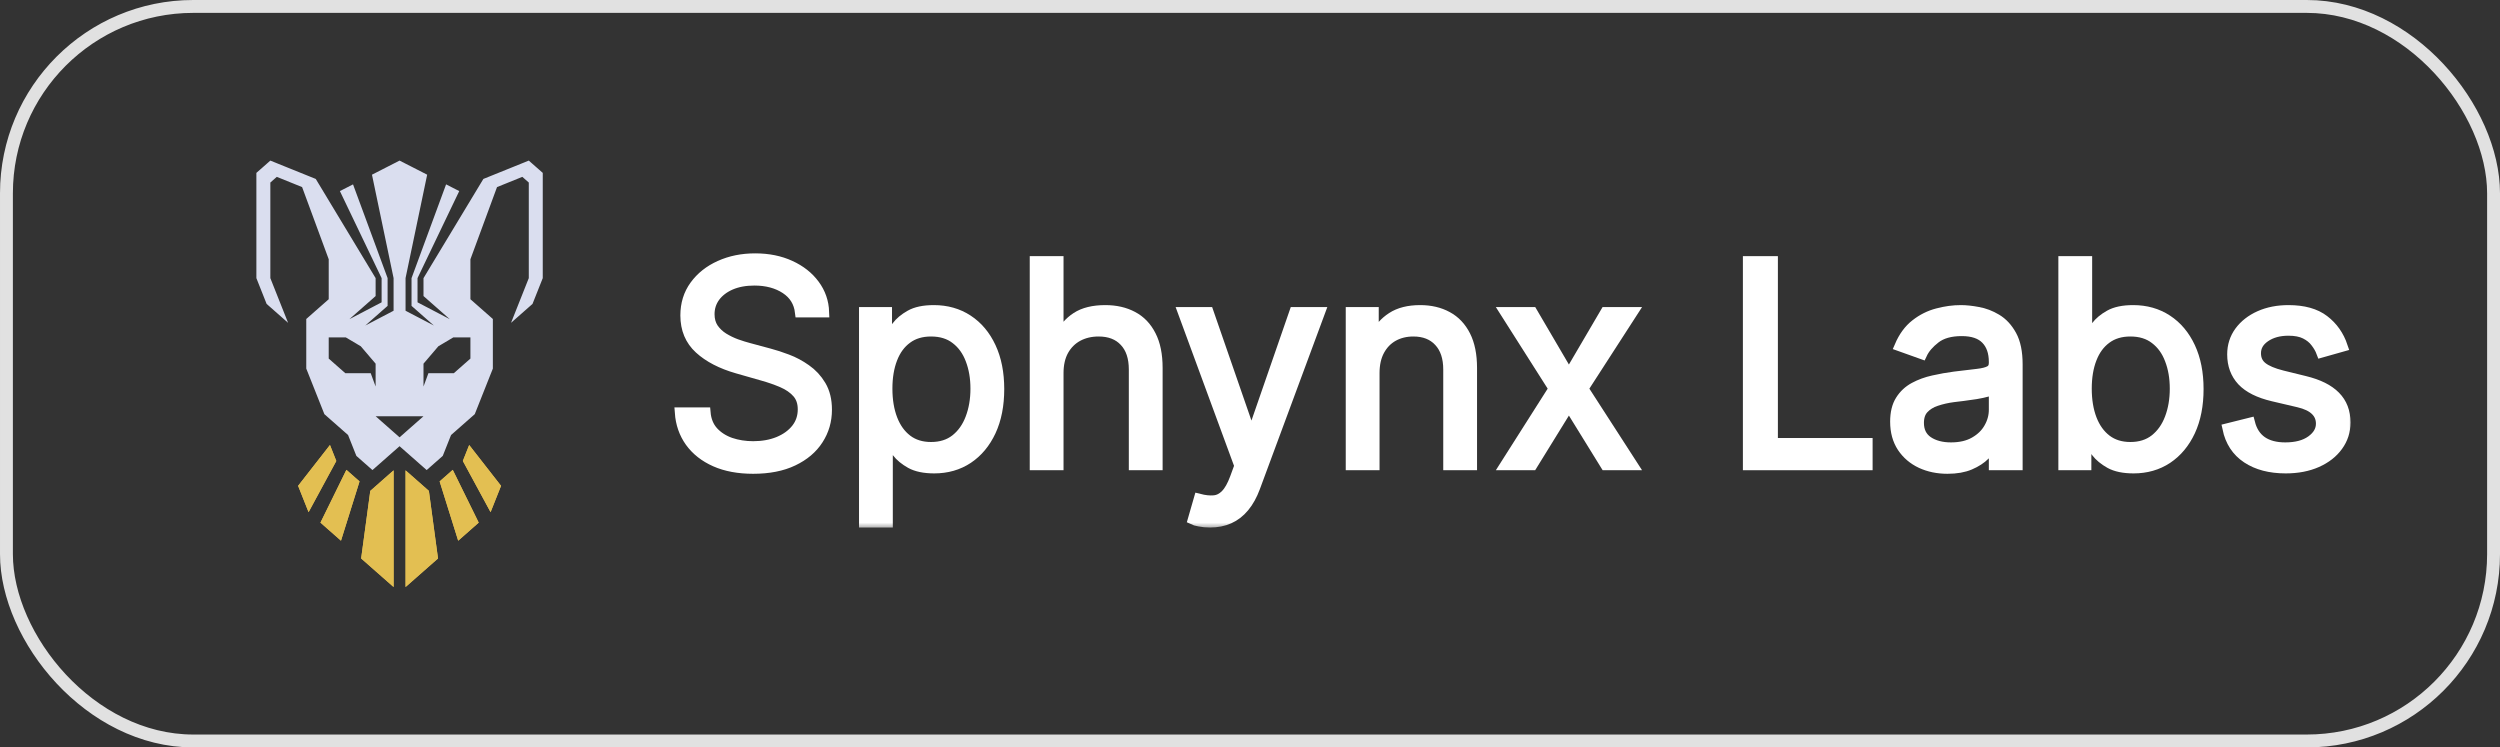
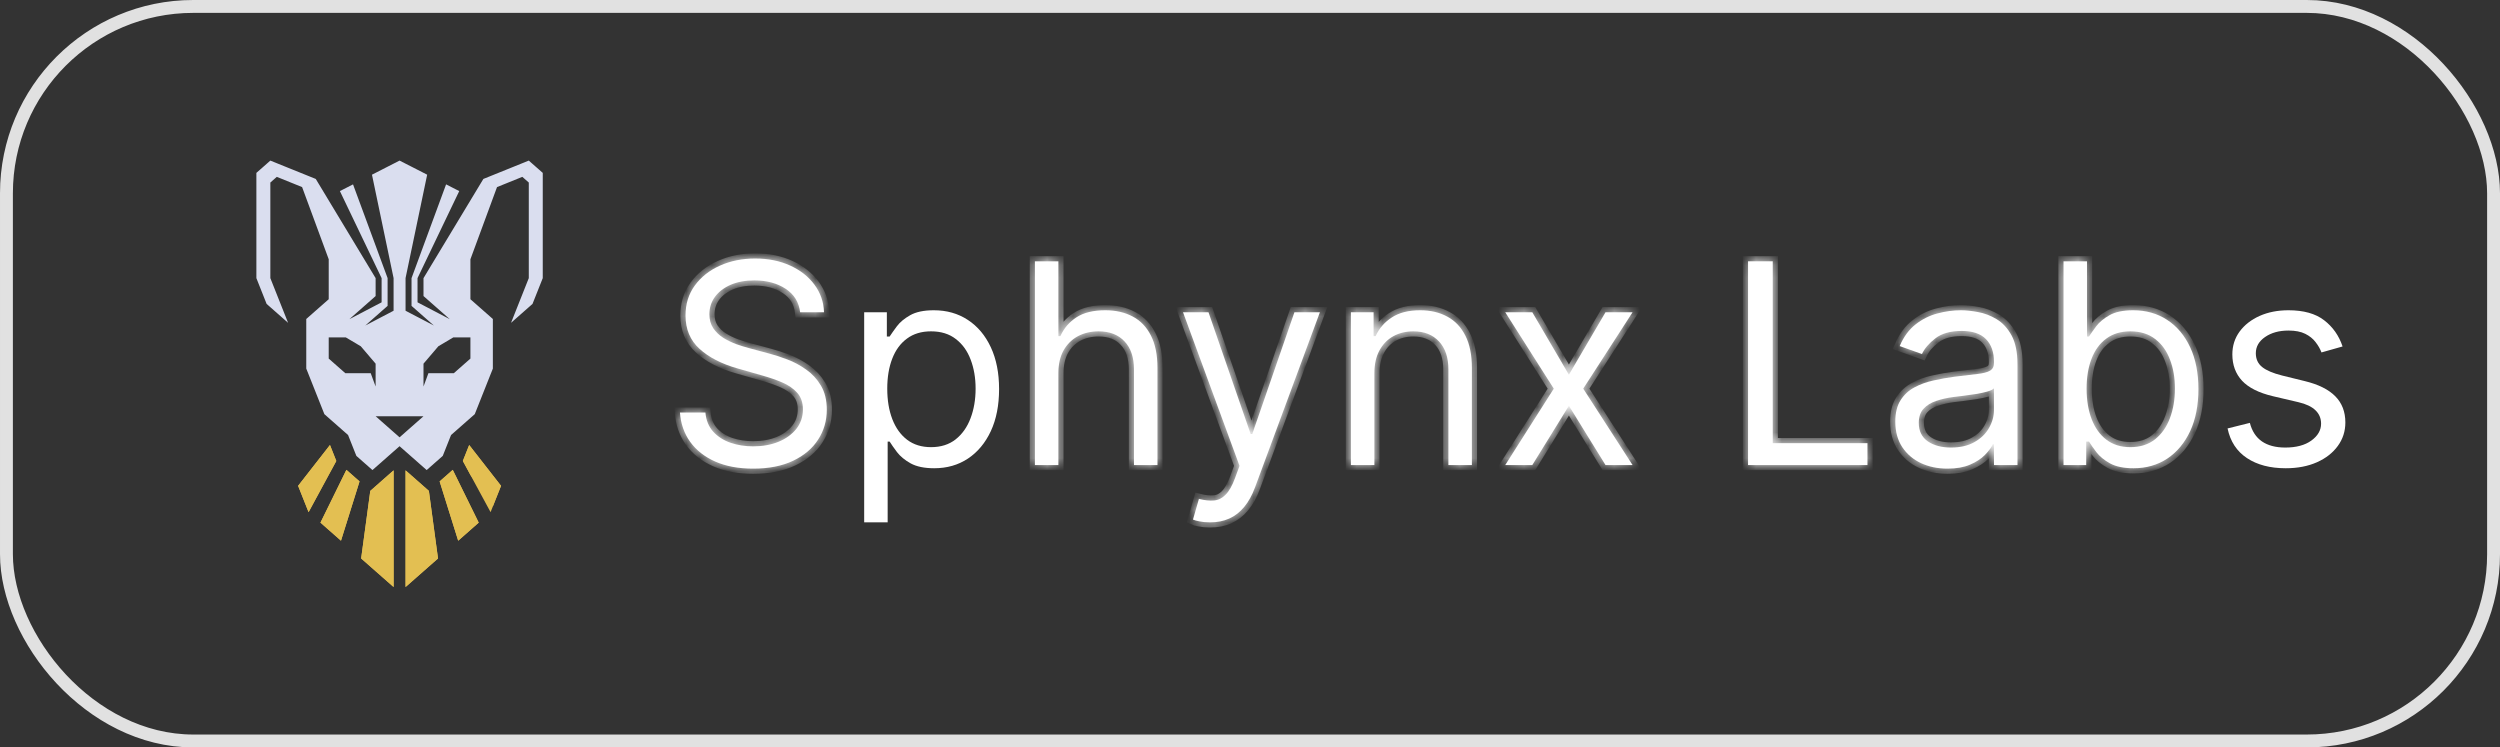
<svg xmlns="http://www.w3.org/2000/svg" width="194" height="58" viewBox="0 0 194 58" fill="none">
  <rect x="0" y="0" width="194" height="58" fill="#333333" stroke="none" />
  <path d="M30.079 36.908L29.737 37.209L29.615 37.317L29.15 37.726L28.734 38.092L28.431 40.339L28.299 41.312L28.155 42.375L28.025 43.336L28.812 44.028L29.15 44.326L29.615 44.735L29.683 44.795L30.079 45.144L30.479 45.496L30.544 45.553V42.647V39.685V37.919V36.866V36.499L30.335 36.683L30.079 36.908Z" fill="#E3BF52" />
  <path d="M26.881 36.461L26.599 37.034L26.286 37.671L25.51 39.251L25.323 39.63L24.868 40.556L25.402 41.026L25.51 41.121L26.46 41.958L27.134 39.806L27.265 39.385L27.384 39.008L27.612 38.279L27.898 37.363L27.9 37.358L26.894 36.472L26.881 36.461Z" fill="#E3BF52" />
  <path d="M25.771 36.374L26.097 35.771L25.606 34.533L25.509 34.656L25.233 35.01L25.23 35.014L23.767 36.888L23.134 37.7L23.767 39.295L23.946 39.744L25.509 36.856L25.771 36.374Z" fill="#E3BF52" />
  <path d="M33.716 41.312L33.584 40.339L33.281 38.092L32.865 37.726L32.401 37.317L32.278 37.209L31.936 36.908L31.68 36.683L31.472 36.499V36.866V37.919V39.685V42.647V45.553L31.536 45.496L31.936 45.144L32.332 44.795L32.401 44.735L32.865 44.326L33.203 44.028L33.99 43.336L33.86 42.375L33.716 41.312Z" fill="#E3BF52" />
  <path d="M36.506 39.251L35.729 37.671L35.416 37.034L35.134 36.461L35.121 36.472L34.115 37.358L34.117 37.363L34.404 38.279L34.632 39.008L34.75 39.385L34.882 39.806L35.555 41.958L36.506 41.121L36.614 41.026L37.147 40.556L36.693 39.63L36.506 39.251Z" fill="#E3BF52" />
  <path d="M36.784 35.014L36.781 35.01L36.505 34.656L36.409 34.533L35.917 35.771L36.244 36.374L36.505 36.856L38.069 39.744L38.247 39.295L38.881 37.7L38.247 36.888L36.784 35.014Z" fill="#E3BF52" />
  <path d="M30.079 36.908L29.737 37.209L29.615 37.317L29.15 37.726L28.734 38.092L28.431 40.339L28.299 41.312L28.155 42.375L28.025 43.336L28.812 44.028L29.15 44.326L29.615 44.735L29.683 44.795L30.079 45.144L30.479 45.496L30.544 45.553V42.647V39.685V37.919V36.866V36.499L30.335 36.683L30.079 36.908Z" fill="#E3BF52" />
  <path d="M26.881 36.461L26.599 37.034L26.286 37.671L25.51 39.251L25.323 39.63L24.868 40.556L25.402 41.026L25.51 41.121L26.46 41.958L27.134 39.806L27.265 39.385L27.384 39.008L27.612 38.279L27.898 37.363L27.9 37.358L26.894 36.472L26.881 36.461Z" fill="#E3BF52" />
  <path d="M25.771 36.374L26.097 35.771L25.606 34.533L25.509 34.656L25.233 35.01L25.23 35.014L23.767 36.888L23.134 37.7L23.767 39.295L23.946 39.744L25.509 36.856L25.771 36.374Z" fill="#E3BF52" />
  <path d="M33.716 41.312L33.584 40.339L33.281 38.092L32.865 37.726L32.401 37.317L32.278 37.209L31.936 36.908L31.68 36.683L31.472 36.499V36.866V37.919V39.685V42.647V45.553L31.536 45.496L31.936 45.144L32.332 44.795L32.401 44.735L32.865 44.326L33.203 44.028L33.99 43.336L33.86 42.375L33.716 41.312Z" fill="#E3BF52" />
  <path d="M36.506 39.251L35.729 37.671L35.416 37.034L35.134 36.461L35.121 36.472L34.115 37.358L34.117 37.363L34.404 38.279L34.632 39.008L34.75 39.385L34.882 39.806L35.555 41.958L36.506 41.121L36.614 41.026L37.147 40.556L36.693 39.63L36.506 39.251Z" fill="#E3BF52" />
-   <path d="M36.784 35.014L36.781 35.01L36.505 34.656L36.409 34.533L35.917 35.771L36.244 36.374L36.505 36.856L38.069 39.744L38.247 39.295L38.881 37.7L38.247 36.888L36.784 35.014Z" fill="#E3BF52" />
+   <path d="M36.784 35.014L36.781 35.01L36.505 34.656L36.409 34.533L35.917 35.771L36.244 36.374L36.505 36.856L38.247 39.295L38.881 37.7L38.247 36.888L36.784 35.014Z" fill="#E3BF52" />
  <path d="M41.859 13.188L41.034 12.462H41.034H41.034L39.708 12.998L39.363 13.137L39.029 13.272L38.247 13.588L37.51 13.886L36.664 15.287L36.633 15.337L36.504 15.552L33.482 20.558L32.865 21.582H32.864V21.582V22.974L33.231 23.297L34.818 24.694L34.901 24.767L34.808 24.719L32.956 23.751L32.864 23.703L32.4 23.46V22.565V22.352V21.582V21.582L32.864 20.613L33.066 20.192L35.117 15.912L35.637 14.829L35.434 14.725L34.617 14.307L34.293 15.185L33.834 16.431L32.864 19.062L32.6 19.781L32.4 20.323L31.936 21.582L31.935 21.583V22.156V22.551V23.122V23.218V23.736L32.4 24.145L32.608 24.328L32.864 24.554L33.668 25.261L32.864 24.841L32.434 24.616L32.4 24.599L31.935 24.356L31.471 24.113V23.89V23.52V23.326V22.975V22.842V21.747V21.581L31.935 19.36L31.965 19.221L32.4 17.136L32.429 16.999L32.671 15.841L32.865 14.912L33.148 13.556L32.865 13.411L32.4 13.173L31.936 12.936L31.471 12.699L31.007 12.462H31.006H31.006L30.542 12.699L30.078 12.936L29.613 13.174L29.148 13.412L28.865 13.556L29.148 14.913L29.342 15.841L29.584 16.999L29.613 17.137L30.049 19.222L30.078 19.36L30.542 21.582V21.748V22.842V22.976V23.327V23.52V23.891V24.113L30.078 24.356L29.613 24.599L29.579 24.617L29.149 24.842L28.345 25.262L29.149 24.554L29.405 24.329L29.613 24.145L30.078 23.736V23.218V23.122V22.552V22.156V21.583L30.078 21.582L29.613 20.323L29.413 19.781L29.149 19.062L28.179 16.431L27.719 15.186L27.395 14.308L26.579 14.725L26.376 14.829L26.895 15.912L28.947 20.192L29.148 20.613L29.613 21.582V21.582V22.352V22.565V23.461L29.148 23.703L29.057 23.751L27.204 24.72L27.112 24.768L27.195 24.695L28.782 23.297L29.148 22.974V21.582V21.582H29.148L28.53 20.559L25.508 15.552L25.379 15.338L25.349 15.287L24.503 13.886L23.766 13.588L22.984 13.272L22.65 13.137L22.304 12.998L20.979 12.462H20.979H20.978L20.154 13.188L19.895 13.416V15.119V17.374V18.141V18.852V20.071V20.156V20.948V21.582L20.146 22.216L20.689 23.583L20.979 23.838L21.56 24.35L22.356 25.051L21.564 23.057L21.174 22.075L20.979 21.582V21.026V18.645V18.57V17.587V14.165L21.479 13.724L23.443 14.518L23.766 15.394L24.005 16.041L25.509 20.12V21.582V23.22L25.151 23.535L24.489 24.117L24.032 24.52L23.991 24.556L23.766 24.754V25.588V26.18V26.293V26.517V27.561V27.655V27.715V28.601L23.909 28.96L23.97 29.114L25.171 32.138L25.356 32.301L25.508 32.435L26.536 33.34L27.011 33.758L27.085 33.946L27.546 35.107L27.654 35.377L28.331 35.974L28.903 36.477L28.957 36.429L29.148 36.261L29.501 35.951L29.613 35.852L30.077 35.443L30.541 35.034L30.892 34.726L31.006 34.625L31.12 34.726L31.471 35.034L31.935 35.443L32.4 35.852L32.511 35.951L32.864 36.261L33.056 36.429L33.11 36.477L33.681 35.974L34.358 35.377L34.466 35.107L34.927 33.946L35.002 33.758L35.477 33.34L36.504 32.435L36.657 32.301L36.842 32.138L38.042 29.114L38.104 28.96L38.246 28.601V27.715V27.655V27.561V26.517V26.293V26.18V25.588V24.754L38.021 24.556L37.981 24.52L37.523 24.117L36.862 23.535L36.504 23.22V21.582V20.12L38.008 16.041L38.246 15.394L38.569 14.518L40.533 13.724L41.034 14.165V17.587V18.57V18.645V21.026V21.582L40.838 22.075L40.448 23.057L39.656 25.052L40.453 24.35L41.034 23.838L41.323 23.583L41.866 22.216L42.118 21.582V20.948V20.157V20.072V18.853V18.142V17.374V15.119V13.416L41.859 13.188ZM25.836 26.18H26.588H26.831L27.112 26.346L27.997 26.871L29.148 28.22V28.22V28.959V29.096V29.992V29.994L29.148 29.993L28.767 28.959H26.795L25.508 27.826V27.759V26.744V26.18H25.836ZM36.504 26.744V27.759V27.826L35.218 28.959H33.245L32.865 29.993L32.864 29.994V29.992V29.096V28.959V28.22V28.22L34.016 26.871L34.9 26.346L35.181 26.18H35.425H36.177H36.504V26.744ZM32.4 32.709L31.935 33.118L31.605 33.409L31.471 33.527L31.006 33.936L30.542 33.527L30.407 33.409L30.078 33.118L29.613 32.709L29.477 32.589L29.41 32.53L29.148 32.3V32.3H29.482H29.516H29.613H29.998H30.078H30.542H30.588H31.006H31.424H31.471H31.935H32.014H32.4H32.497H32.531H32.864V32.3L32.603 32.53L32.536 32.589L32.4 32.709Z" fill="#DADEEF" />
  <mask id="path-15-outside-1_311_233" maskUnits="userSpaceOnUse" x="51.764" y="19.061" width="131" height="22" fill="black">
-     <rect fill="white" x="51.764" y="19.061" width="131" height="22" />
    <path d="M62.09 24.23C61.997 23.448 61.621 22.84 60.963 22.408C60.304 21.976 59.496 21.759 58.538 21.759C57.839 21.759 57.226 21.873 56.701 22.099C56.181 22.326 55.775 22.637 55.481 23.033C55.193 23.43 55.049 23.88 55.049 24.384C55.049 24.806 55.149 25.169 55.35 25.473C55.556 25.771 55.818 26.021 56.138 26.222C56.457 26.417 56.791 26.58 57.141 26.708C57.491 26.832 57.813 26.932 58.106 27.009L59.712 27.442C60.124 27.55 60.582 27.699 61.086 27.89C61.596 28.08 62.082 28.34 62.545 28.669C63.014 28.994 63.4 29.41 63.703 29.92C64.007 30.43 64.159 31.055 64.159 31.796C64.159 32.65 63.935 33.422 63.487 34.112C63.045 34.802 62.396 35.35 61.542 35.757C60.693 36.163 59.66 36.366 58.446 36.366C57.313 36.366 56.333 36.184 55.504 35.818C54.681 35.453 54.032 34.943 53.559 34.29C53.09 33.636 52.825 32.877 52.764 32.012H54.74C54.791 32.609 54.992 33.103 55.342 33.494C55.697 33.88 56.145 34.169 56.686 34.359C57.231 34.544 57.818 34.637 58.446 34.637C59.177 34.637 59.833 34.519 60.414 34.282C60.996 34.04 61.457 33.706 61.797 33.278C62.136 32.846 62.306 32.342 62.306 31.765C62.306 31.24 62.159 30.813 61.866 30.483C61.573 30.154 61.187 29.887 60.708 29.681C60.229 29.475 59.712 29.295 59.156 29.14L57.211 28.584C55.975 28.229 54.997 27.722 54.277 27.063C53.556 26.405 53.196 25.543 53.196 24.477C53.196 23.592 53.435 22.82 53.914 22.161C54.398 21.497 55.046 20.982 55.859 20.617C56.678 20.246 57.592 20.061 58.6 20.061C59.619 20.061 60.525 20.244 61.318 20.609C62.11 20.97 62.738 21.464 63.202 22.091C63.67 22.719 63.917 23.432 63.943 24.23H62.09Z" />
-     <path d="M67.06 40.535V24.23H68.82V26.114H69.036C69.17 25.908 69.355 25.645 69.592 25.326C69.834 25.002 70.179 24.714 70.627 24.462C71.079 24.204 71.692 24.076 72.464 24.076C73.463 24.076 74.343 24.325 75.104 24.825C75.866 25.324 76.461 26.031 76.888 26.948C77.315 27.864 77.529 28.945 77.529 30.19C77.529 31.446 77.315 32.535 76.888 33.456C76.461 34.372 75.869 35.082 75.112 35.587C74.356 36.086 73.483 36.336 72.495 36.336C71.733 36.336 71.123 36.209 70.665 35.957C70.207 35.7 69.855 35.409 69.608 35.085C69.361 34.755 69.17 34.483 69.036 34.267H68.882V40.535H67.06ZM68.851 30.159C68.851 31.055 68.982 31.845 69.245 32.529C69.507 33.209 69.891 33.742 70.395 34.127C70.899 34.508 71.517 34.699 72.248 34.699C73.01 34.699 73.645 34.498 74.155 34.097C74.669 33.69 75.055 33.144 75.313 32.46C75.575 31.77 75.707 31.003 75.707 30.159C75.707 29.325 75.578 28.574 75.321 27.905C75.068 27.231 74.685 26.698 74.17 26.307C73.661 25.91 73.02 25.712 72.248 25.712C71.507 25.712 70.884 25.9 70.38 26.276C69.875 26.646 69.494 27.166 69.237 27.835C68.98 28.499 68.851 29.274 68.851 30.159Z" />
    <path d="M82.13 28.955V36.089H80.308V20.277H82.13V26.083H82.284C82.562 25.47 82.979 24.984 83.535 24.624C84.096 24.258 84.842 24.076 85.774 24.076C86.582 24.076 87.29 24.238 87.897 24.562C88.504 24.881 88.975 25.373 89.31 26.037C89.65 26.695 89.819 27.534 89.819 28.553V36.089H87.997V28.677C87.997 27.735 87.753 27.007 87.264 26.492C86.78 25.972 86.109 25.712 85.249 25.712C84.652 25.712 84.117 25.838 83.643 26.091C83.175 26.343 82.804 26.711 82.531 27.195C82.264 27.678 82.13 28.265 82.13 28.955Z" />
    <path d="M93.901 40.535C93.593 40.535 93.317 40.51 93.075 40.458C92.834 40.412 92.666 40.365 92.574 40.319L93.037 38.713C93.48 38.827 93.871 38.868 94.21 38.837C94.55 38.806 94.851 38.654 95.114 38.381C95.381 38.114 95.626 37.679 95.847 37.077L96.187 36.15L91.802 24.23H93.778L97.051 33.68H97.175L100.448 24.23H102.425L97.391 37.818C97.165 38.43 96.884 38.937 96.55 39.339C96.215 39.745 95.826 40.046 95.384 40.242C94.946 40.438 94.452 40.535 93.901 40.535Z" />
    <path d="M106.652 28.955V36.089H104.83V24.23H106.59V26.083H106.744C107.022 25.481 107.444 24.997 108.01 24.631C108.577 24.261 109.307 24.076 110.203 24.076C111.006 24.076 111.708 24.24 112.311 24.57C112.913 24.894 113.381 25.388 113.716 26.052C114.05 26.711 114.218 27.545 114.218 28.553V36.089H112.396V28.677C112.396 27.745 112.154 27.02 111.67 26.5C111.186 25.975 110.522 25.712 109.678 25.712C109.096 25.712 108.577 25.838 108.119 26.091C107.666 26.343 107.308 26.711 107.045 27.195C106.783 27.678 106.652 28.265 106.652 28.955Z" />
    <path d="M118.906 24.23L121.747 29.078L124.588 24.23H126.688L122.859 30.159L126.688 36.089H124.588L121.747 31.487L118.906 36.089H116.806L120.573 30.159L116.806 24.23H118.906Z" />
    <path d="M135.649 36.089V20.277H137.564V34.39H144.914V36.089H135.649Z" />
    <path d="M151.121 36.366C150.369 36.366 149.687 36.225 149.075 35.942C148.462 35.654 147.976 35.239 147.616 34.699C147.256 34.153 147.075 33.494 147.075 32.722C147.075 32.043 147.209 31.492 147.477 31.07C147.744 30.643 148.102 30.308 148.55 30.067C148.998 29.825 149.492 29.645 150.032 29.526C150.578 29.403 151.126 29.305 151.677 29.233C152.397 29.14 152.981 29.071 153.429 29.024C153.882 28.973 154.212 28.888 154.417 28.77C154.628 28.651 154.734 28.445 154.734 28.152V28.09C154.734 27.328 154.525 26.737 154.109 26.314C153.697 25.892 153.071 25.681 152.233 25.681C151.363 25.681 150.681 25.872 150.187 26.253C149.693 26.634 149.345 27.04 149.144 27.473L147.415 26.855C147.724 26.134 148.136 25.573 148.65 25.172C149.17 24.765 149.736 24.482 150.349 24.323C150.966 24.158 151.574 24.076 152.171 24.076C152.552 24.076 152.989 24.122 153.483 24.215C153.982 24.302 154.464 24.485 154.927 24.763C155.395 25.041 155.784 25.46 156.093 26.021C156.402 26.582 156.556 27.334 156.556 28.276V36.089H154.734V34.483H154.641C154.518 34.74 154.312 35.015 154.024 35.309C153.735 35.602 153.352 35.852 152.873 36.058C152.395 36.264 151.811 36.366 151.121 36.366ZM151.399 34.73C152.119 34.73 152.727 34.588 153.221 34.305C153.72 34.022 154.096 33.657 154.348 33.209C154.605 32.761 154.734 32.29 154.734 31.796V30.128C154.657 30.221 154.487 30.306 154.224 30.383C153.967 30.455 153.669 30.52 153.329 30.576C152.994 30.628 152.667 30.674 152.348 30.715C152.034 30.751 151.78 30.782 151.584 30.808C151.111 30.869 150.668 30.97 150.256 31.109C149.85 31.243 149.52 31.446 149.268 31.719C149.021 31.986 148.897 32.352 148.897 32.815C148.897 33.448 149.132 33.927 149.6 34.251C150.073 34.57 150.673 34.73 151.399 34.73Z" />
    <path d="M160.129 36.089V20.277H161.951V26.114H162.105C162.239 25.908 162.424 25.645 162.661 25.326C162.903 25.002 163.248 24.714 163.695 24.462C164.148 24.204 164.761 24.076 165.533 24.076C166.531 24.076 167.411 24.325 168.173 24.825C168.935 25.324 169.529 26.031 169.957 26.948C170.384 27.864 170.597 28.945 170.597 30.19C170.597 31.446 170.384 32.535 169.957 33.456C169.529 34.372 168.937 35.082 168.181 35.587C167.424 36.086 166.552 36.336 165.564 36.336C164.802 36.336 164.192 36.209 163.734 35.957C163.276 35.7 162.923 35.409 162.676 35.085C162.429 34.755 162.239 34.483 162.105 34.267H161.889V36.089H160.129ZM161.92 30.159C161.92 31.055 162.051 31.845 162.313 32.529C162.576 33.209 162.959 33.742 163.464 34.127C163.968 34.508 164.586 34.699 165.317 34.699C166.078 34.699 166.714 34.498 167.224 34.097C167.738 33.69 168.124 33.144 168.382 32.46C168.644 31.77 168.775 31.003 168.775 30.159C168.775 29.325 168.647 28.574 168.389 27.905C168.137 27.231 167.754 26.698 167.239 26.307C166.729 25.91 166.089 25.712 165.317 25.712C164.575 25.712 163.953 25.9 163.448 26.276C162.944 26.646 162.563 27.166 162.306 27.835C162.048 28.499 161.92 29.274 161.92 30.159Z" />
-     <path d="M181.784 26.886L180.147 27.349C180.044 27.076 179.893 26.811 179.692 26.554C179.496 26.291 179.229 26.075 178.889 25.905C178.549 25.735 178.114 25.651 177.584 25.651C176.859 25.651 176.254 25.818 175.77 26.152C175.291 26.482 175.052 26.901 175.052 27.411C175.052 27.864 175.217 28.221 175.546 28.484C175.875 28.746 176.39 28.965 177.09 29.14L178.85 29.573C179.911 29.83 180.701 30.224 181.221 30.754C181.74 31.279 182 31.956 182 32.784C182 33.464 181.805 34.071 181.414 34.606C181.027 35.141 180.487 35.563 179.792 35.872C179.097 36.181 178.289 36.336 177.368 36.336C176.159 36.336 175.157 36.073 174.365 35.548C173.572 35.023 173.07 34.256 172.859 33.247L174.589 32.815C174.753 33.453 175.065 33.932 175.523 34.251C175.986 34.57 176.591 34.73 177.337 34.73C178.186 34.73 178.861 34.55 179.36 34.189C179.864 33.824 180.116 33.386 180.116 32.877C180.116 32.465 179.972 32.12 179.684 31.842C179.396 31.559 178.953 31.348 178.356 31.209L176.38 30.746C175.294 30.489 174.496 30.09 173.987 29.549C173.482 29.004 173.23 28.322 173.23 27.503C173.23 26.834 173.418 26.242 173.794 25.728C174.174 25.213 174.692 24.809 175.345 24.516C176.004 24.222 176.75 24.076 177.584 24.076C178.758 24.076 179.679 24.333 180.348 24.848C181.022 25.362 181.501 26.042 181.784 26.886Z" />
  </mask>
  <path d="M62.09 24.23C61.997 23.448 61.621 22.84 60.963 22.408C60.304 21.976 59.496 21.759 58.538 21.759C57.839 21.759 57.226 21.873 56.701 22.099C56.181 22.326 55.775 22.637 55.481 23.033C55.193 23.43 55.049 23.88 55.049 24.384C55.049 24.806 55.149 25.169 55.35 25.473C55.556 25.771 55.818 26.021 56.138 26.222C56.457 26.417 56.791 26.58 57.141 26.708C57.491 26.832 57.813 26.932 58.106 27.009L59.712 27.442C60.124 27.55 60.582 27.699 61.086 27.89C61.596 28.08 62.082 28.34 62.545 28.669C63.014 28.994 63.4 29.41 63.703 29.92C64.007 30.43 64.159 31.055 64.159 31.796C64.159 32.65 63.935 33.422 63.487 34.112C63.045 34.802 62.396 35.35 61.542 35.757C60.693 36.163 59.66 36.366 58.446 36.366C57.313 36.366 56.333 36.184 55.504 35.818C54.681 35.453 54.032 34.943 53.559 34.29C53.09 33.636 52.825 32.877 52.764 32.012H54.74C54.791 32.609 54.992 33.103 55.342 33.494C55.697 33.88 56.145 34.169 56.686 34.359C57.231 34.544 57.818 34.637 58.446 34.637C59.177 34.637 59.833 34.519 60.414 34.282C60.996 34.04 61.457 33.706 61.797 33.278C62.136 32.846 62.306 32.342 62.306 31.765C62.306 31.24 62.159 30.813 61.866 30.483C61.573 30.154 61.187 29.887 60.708 29.681C60.229 29.475 59.712 29.295 59.156 29.14L57.211 28.584C55.975 28.229 54.997 27.722 54.277 27.063C53.556 26.405 53.196 25.543 53.196 24.477C53.196 23.592 53.435 22.82 53.914 22.161C54.398 21.497 55.046 20.982 55.859 20.617C56.678 20.246 57.592 20.061 58.6 20.061C59.619 20.061 60.525 20.244 61.318 20.609C62.11 20.97 62.738 21.464 63.202 22.091C63.67 22.719 63.917 23.432 63.943 24.23H62.09Z" fill="white" />
  <path d="M67.06 40.535V24.23H68.82V26.114H69.036C69.17 25.908 69.355 25.645 69.592 25.326C69.834 25.002 70.179 24.714 70.627 24.462C71.079 24.204 71.692 24.076 72.464 24.076C73.463 24.076 74.343 24.325 75.104 24.825C75.866 25.324 76.461 26.031 76.888 26.948C77.315 27.864 77.529 28.945 77.529 30.19C77.529 31.446 77.315 32.535 76.888 33.456C76.461 34.372 75.869 35.082 75.112 35.587C74.356 36.086 73.483 36.336 72.495 36.336C71.733 36.336 71.123 36.209 70.665 35.957C70.207 35.7 69.855 35.409 69.608 35.085C69.361 34.755 69.17 34.483 69.036 34.267H68.882V40.535H67.06ZM68.851 30.159C68.851 31.055 68.982 31.845 69.245 32.529C69.507 33.209 69.891 33.742 70.395 34.127C70.899 34.508 71.517 34.699 72.248 34.699C73.01 34.699 73.645 34.498 74.155 34.097C74.669 33.69 75.055 33.144 75.313 32.46C75.575 31.77 75.707 31.003 75.707 30.159C75.707 29.325 75.578 28.574 75.321 27.905C75.068 27.231 74.685 26.698 74.17 26.307C73.661 25.91 73.02 25.712 72.248 25.712C71.507 25.712 70.884 25.9 70.38 26.276C69.875 26.646 69.494 27.166 69.237 27.835C68.98 28.499 68.851 29.274 68.851 30.159Z" fill="white" />
  <path d="M82.13 28.955V36.089H80.308V20.277H82.13V26.083H82.284C82.562 25.47 82.979 24.984 83.535 24.624C84.096 24.258 84.842 24.076 85.774 24.076C86.582 24.076 87.29 24.238 87.897 24.562C88.504 24.881 88.975 25.373 89.31 26.037C89.65 26.695 89.819 27.534 89.819 28.553V36.089H87.997V28.677C87.997 27.735 87.753 27.007 87.264 26.492C86.78 25.972 86.109 25.712 85.249 25.712C84.652 25.712 84.117 25.838 83.643 26.091C83.175 26.343 82.804 26.711 82.531 27.195C82.264 27.678 82.13 28.265 82.13 28.955Z" fill="white" />
  <path d="M93.901 40.535C93.593 40.535 93.317 40.51 93.075 40.458C92.834 40.412 92.666 40.365 92.574 40.319L93.037 38.713C93.48 38.827 93.871 38.868 94.21 38.837C94.55 38.806 94.851 38.654 95.114 38.381C95.381 38.114 95.626 37.679 95.847 37.077L96.187 36.15L91.802 24.23H93.778L97.051 33.68H97.175L100.448 24.23H102.425L97.391 37.818C97.165 38.43 96.884 38.937 96.55 39.339C96.215 39.745 95.826 40.046 95.384 40.242C94.946 40.438 94.452 40.535 93.901 40.535Z" fill="white" />
  <path d="M106.652 28.955V36.089H104.83V24.23H106.59V26.083H106.744C107.022 25.481 107.444 24.997 108.01 24.631C108.577 24.261 109.307 24.076 110.203 24.076C111.006 24.076 111.708 24.24 112.311 24.57C112.913 24.894 113.381 25.388 113.716 26.052C114.05 26.711 114.218 27.545 114.218 28.553V36.089H112.396V28.677C112.396 27.745 112.154 27.02 111.67 26.5C111.186 25.975 110.522 25.712 109.678 25.712C109.096 25.712 108.577 25.838 108.119 26.091C107.666 26.343 107.308 26.711 107.045 27.195C106.783 27.678 106.652 28.265 106.652 28.955Z" fill="white" />
  <path d="M118.906 24.23L121.747 29.078L124.588 24.23H126.688L122.859 30.159L126.688 36.089H124.588L121.747 31.487L118.906 36.089H116.806L120.573 30.159L116.806 24.23H118.906Z" fill="white" />
  <path d="M135.649 36.089V20.277H137.564V34.39H144.914V36.089H135.649Z" fill="white" />
  <path d="M151.121 36.366C150.369 36.366 149.687 36.225 149.075 35.942C148.462 35.654 147.976 35.239 147.616 34.699C147.256 34.153 147.075 33.494 147.075 32.722C147.075 32.043 147.209 31.492 147.477 31.07C147.744 30.643 148.102 30.308 148.55 30.067C148.998 29.825 149.492 29.645 150.032 29.526C150.578 29.403 151.126 29.305 151.677 29.233C152.397 29.14 152.981 29.071 153.429 29.024C153.882 28.973 154.212 28.888 154.417 28.77C154.628 28.651 154.734 28.445 154.734 28.152V28.09C154.734 27.328 154.525 26.737 154.109 26.314C153.697 25.892 153.071 25.681 152.233 25.681C151.363 25.681 150.681 25.872 150.187 26.253C149.693 26.634 149.345 27.04 149.144 27.473L147.415 26.855C147.724 26.134 148.136 25.573 148.65 25.172C149.17 24.765 149.736 24.482 150.349 24.323C150.966 24.158 151.574 24.076 152.171 24.076C152.552 24.076 152.989 24.122 153.483 24.215C153.982 24.302 154.464 24.485 154.927 24.763C155.395 25.041 155.784 25.46 156.093 26.021C156.402 26.582 156.556 27.334 156.556 28.276V36.089H154.734V34.483H154.641C154.518 34.74 154.312 35.015 154.024 35.309C153.735 35.602 153.352 35.852 152.873 36.058C152.395 36.264 151.811 36.366 151.121 36.366ZM151.399 34.73C152.119 34.73 152.727 34.588 153.221 34.305C153.72 34.022 154.096 33.657 154.348 33.209C154.605 32.761 154.734 32.29 154.734 31.796V30.128C154.657 30.221 154.487 30.306 154.224 30.383C153.967 30.455 153.669 30.52 153.329 30.576C152.994 30.628 152.667 30.674 152.348 30.715C152.034 30.751 151.78 30.782 151.584 30.808C151.111 30.869 150.668 30.97 150.256 31.109C149.85 31.243 149.52 31.446 149.268 31.719C149.021 31.986 148.897 32.352 148.897 32.815C148.897 33.448 149.132 33.927 149.6 34.251C150.073 34.57 150.673 34.73 151.399 34.73Z" fill="white" />
  <path d="M160.129 36.089V20.277H161.951V26.114H162.105C162.239 25.908 162.424 25.645 162.661 25.326C162.903 25.002 163.248 24.714 163.695 24.462C164.148 24.204 164.761 24.076 165.533 24.076C166.531 24.076 167.411 24.325 168.173 24.825C168.935 25.324 169.529 26.031 169.957 26.948C170.384 27.864 170.597 28.945 170.597 30.19C170.597 31.446 170.384 32.535 169.957 33.456C169.529 34.372 168.937 35.082 168.181 35.587C167.424 36.086 166.552 36.336 165.564 36.336C164.802 36.336 164.192 36.209 163.734 35.957C163.276 35.7 162.923 35.409 162.676 35.085C162.429 34.755 162.239 34.483 162.105 34.267H161.889V36.089H160.129ZM161.92 30.159C161.92 31.055 162.051 31.845 162.313 32.529C162.576 33.209 162.959 33.742 163.464 34.127C163.968 34.508 164.586 34.699 165.317 34.699C166.078 34.699 166.714 34.498 167.224 34.097C167.738 33.69 168.124 33.144 168.382 32.46C168.644 31.77 168.775 31.003 168.775 30.159C168.775 29.325 168.647 28.574 168.389 27.905C168.137 27.231 167.754 26.698 167.239 26.307C166.729 25.91 166.089 25.712 165.317 25.712C164.575 25.712 163.953 25.9 163.448 26.276C162.944 26.646 162.563 27.166 162.306 27.835C162.048 28.499 161.92 29.274 161.92 30.159Z" fill="white" />
  <path d="M181.784 26.886L180.147 27.349C180.044 27.076 179.893 26.811 179.692 26.554C179.496 26.291 179.229 26.075 178.889 25.905C178.549 25.735 178.114 25.651 177.584 25.651C176.859 25.651 176.254 25.818 175.77 26.152C175.291 26.482 175.052 26.901 175.052 27.411C175.052 27.864 175.217 28.221 175.546 28.484C175.875 28.746 176.39 28.965 177.09 29.14L178.85 29.573C179.911 29.83 180.701 30.224 181.221 30.754C181.74 31.279 182 31.956 182 32.784C182 33.464 181.805 34.071 181.414 34.606C181.027 35.141 180.487 35.563 179.792 35.872C179.097 36.181 178.289 36.336 177.368 36.336C176.159 36.336 175.157 36.073 174.365 35.548C173.572 35.023 173.07 34.256 172.859 33.247L174.589 32.815C174.753 33.453 175.065 33.932 175.523 34.251C175.986 34.57 176.591 34.73 177.337 34.73C178.186 34.73 178.861 34.55 179.36 34.189C179.864 33.824 180.116 33.386 180.116 32.877C180.116 32.465 179.972 32.12 179.684 31.842C179.396 31.559 178.953 31.348 178.356 31.209L176.38 30.746C175.294 30.489 174.496 30.09 173.987 29.549C173.482 29.004 173.23 28.322 173.23 27.503C173.23 26.834 173.418 26.242 173.794 25.728C174.174 25.213 174.692 24.809 175.345 24.516C176.004 24.222 176.75 24.076 177.584 24.076C178.758 24.076 179.679 24.333 180.348 24.848C181.022 25.362 181.501 26.042 181.784 26.886Z" fill="white" />
  <path d="M62.09 24.23C61.997 23.448 61.621 22.84 60.963 22.408C60.304 21.976 59.496 21.759 58.538 21.759C57.839 21.759 57.226 21.873 56.701 22.099C56.181 22.326 55.775 22.637 55.481 23.033C55.193 23.43 55.049 23.88 55.049 24.384C55.049 24.806 55.149 25.169 55.35 25.473C55.556 25.771 55.818 26.021 56.138 26.222C56.457 26.417 56.791 26.58 57.141 26.708C57.491 26.832 57.813 26.932 58.106 27.009L59.712 27.442C60.124 27.55 60.582 27.699 61.086 27.89C61.596 28.08 62.082 28.34 62.545 28.669C63.014 28.994 63.4 29.41 63.703 29.92C64.007 30.43 64.159 31.055 64.159 31.796C64.159 32.65 63.935 33.422 63.487 34.112C63.045 34.802 62.396 35.35 61.542 35.757C60.693 36.163 59.66 36.366 58.446 36.366C57.313 36.366 56.333 36.184 55.504 35.818C54.681 35.453 54.032 34.943 53.559 34.29C53.09 33.636 52.825 32.877 52.764 32.012H54.74C54.791 32.609 54.992 33.103 55.342 33.494C55.697 33.88 56.145 34.169 56.686 34.359C57.231 34.544 57.818 34.637 58.446 34.637C59.177 34.637 59.833 34.519 60.414 34.282C60.996 34.04 61.457 33.706 61.797 33.278C62.136 32.846 62.306 32.342 62.306 31.765C62.306 31.24 62.159 30.813 61.866 30.483C61.573 30.154 61.187 29.887 60.708 29.681C60.229 29.475 59.712 29.295 59.156 29.14L57.211 28.584C55.975 28.229 54.997 27.722 54.277 27.063C53.556 26.405 53.196 25.543 53.196 24.477C53.196 23.592 53.435 22.82 53.914 22.161C54.398 21.497 55.046 20.982 55.859 20.617C56.678 20.246 57.592 20.061 58.6 20.061C59.619 20.061 60.525 20.244 61.318 20.609C62.11 20.97 62.738 21.464 63.202 22.091C63.67 22.719 63.917 23.432 63.943 24.23H62.09Z" stroke="white" stroke-width="0.8" mask="url(#path-15-outside-1_311_233)" />
-   <path d="M67.06 40.535V24.23H68.82V26.114H69.036C69.17 25.908 69.355 25.645 69.592 25.326C69.834 25.002 70.179 24.714 70.627 24.462C71.079 24.204 71.692 24.076 72.464 24.076C73.463 24.076 74.343 24.325 75.104 24.825C75.866 25.324 76.461 26.031 76.888 26.948C77.315 27.864 77.529 28.945 77.529 30.19C77.529 31.446 77.315 32.535 76.888 33.456C76.461 34.372 75.869 35.082 75.112 35.587C74.356 36.086 73.483 36.336 72.495 36.336C71.733 36.336 71.123 36.209 70.665 35.957C70.207 35.7 69.855 35.409 69.608 35.085C69.361 34.755 69.17 34.483 69.036 34.267H68.882V40.535H67.06ZM68.851 30.159C68.851 31.055 68.982 31.845 69.245 32.529C69.507 33.209 69.891 33.742 70.395 34.127C70.899 34.508 71.517 34.699 72.248 34.699C73.01 34.699 73.645 34.498 74.155 34.097C74.669 33.69 75.055 33.144 75.313 32.46C75.575 31.77 75.707 31.003 75.707 30.159C75.707 29.325 75.578 28.574 75.321 27.905C75.068 27.231 74.685 26.698 74.17 26.307C73.661 25.91 73.02 25.712 72.248 25.712C71.507 25.712 70.884 25.9 70.38 26.276C69.875 26.646 69.494 27.166 69.237 27.835C68.98 28.499 68.851 29.274 68.851 30.159Z" stroke="white" stroke-width="0.8" mask="url(#path-15-outside-1_311_233)" />
  <path d="M82.13 28.955V36.089H80.308V20.277H82.13V26.083H82.284C82.562 25.47 82.979 24.984 83.535 24.624C84.096 24.258 84.842 24.076 85.774 24.076C86.582 24.076 87.29 24.238 87.897 24.562C88.504 24.881 88.975 25.373 89.31 26.037C89.65 26.695 89.819 27.534 89.819 28.553V36.089H87.997V28.677C87.997 27.735 87.753 27.007 87.264 26.492C86.78 25.972 86.109 25.712 85.249 25.712C84.652 25.712 84.117 25.838 83.643 26.091C83.175 26.343 82.804 26.711 82.531 27.195C82.264 27.678 82.13 28.265 82.13 28.955Z" stroke="white" stroke-width="0.8" mask="url(#path-15-outside-1_311_233)" />
  <path d="M93.901 40.535C93.593 40.535 93.317 40.51 93.075 40.458C92.834 40.412 92.666 40.365 92.574 40.319L93.037 38.713C93.48 38.827 93.871 38.868 94.21 38.837C94.55 38.806 94.851 38.654 95.114 38.381C95.381 38.114 95.626 37.679 95.847 37.077L96.187 36.15L91.802 24.23H93.778L97.051 33.68H97.175L100.448 24.23H102.425L97.391 37.818C97.165 38.43 96.884 38.937 96.55 39.339C96.215 39.745 95.826 40.046 95.384 40.242C94.946 40.438 94.452 40.535 93.901 40.535Z" stroke="white" stroke-width="0.8" mask="url(#path-15-outside-1_311_233)" />
  <path d="M106.652 28.955V36.089H104.83V24.23H106.59V26.083H106.744C107.022 25.481 107.444 24.997 108.01 24.631C108.577 24.261 109.307 24.076 110.203 24.076C111.006 24.076 111.708 24.24 112.311 24.57C112.913 24.894 113.381 25.388 113.716 26.052C114.05 26.711 114.218 27.545 114.218 28.553V36.089H112.396V28.677C112.396 27.745 112.154 27.02 111.67 26.5C111.186 25.975 110.522 25.712 109.678 25.712C109.096 25.712 108.577 25.838 108.119 26.091C107.666 26.343 107.308 26.711 107.045 27.195C106.783 27.678 106.652 28.265 106.652 28.955Z" stroke="white" stroke-width="0.8" mask="url(#path-15-outside-1_311_233)" />
  <path d="M118.906 24.23L121.747 29.078L124.588 24.23H126.688L122.859 30.159L126.688 36.089H124.588L121.747 31.487L118.906 36.089H116.806L120.573 30.159L116.806 24.23H118.906Z" stroke="white" stroke-width="0.8" mask="url(#path-15-outside-1_311_233)" />
  <path d="M135.649 36.089V20.277H137.564V34.39H144.914V36.089H135.649Z" stroke="white" stroke-width="0.8" mask="url(#path-15-outside-1_311_233)" />
  <path d="M151.121 36.366C150.369 36.366 149.687 36.225 149.075 35.942C148.462 35.654 147.976 35.239 147.616 34.699C147.256 34.153 147.075 33.494 147.075 32.722C147.075 32.043 147.209 31.492 147.477 31.07C147.744 30.643 148.102 30.308 148.55 30.067C148.998 29.825 149.492 29.645 150.032 29.526C150.578 29.403 151.126 29.305 151.677 29.233C152.397 29.14 152.981 29.071 153.429 29.024C153.882 28.973 154.212 28.888 154.417 28.77C154.628 28.651 154.734 28.445 154.734 28.152V28.09C154.734 27.328 154.525 26.737 154.109 26.314C153.697 25.892 153.071 25.681 152.233 25.681C151.363 25.681 150.681 25.872 150.187 26.253C149.693 26.634 149.345 27.04 149.144 27.473L147.415 26.855C147.724 26.134 148.136 25.573 148.65 25.172C149.17 24.765 149.736 24.482 150.349 24.323C150.966 24.158 151.574 24.076 152.171 24.076C152.552 24.076 152.989 24.122 153.483 24.215C153.982 24.302 154.464 24.485 154.927 24.763C155.395 25.041 155.784 25.46 156.093 26.021C156.402 26.582 156.556 27.334 156.556 28.276V36.089H154.734V34.483H154.641C154.518 34.74 154.312 35.015 154.024 35.309C153.735 35.602 153.352 35.852 152.873 36.058C152.395 36.264 151.811 36.366 151.121 36.366ZM151.399 34.73C152.119 34.73 152.727 34.588 153.221 34.305C153.72 34.022 154.096 33.657 154.348 33.209C154.605 32.761 154.734 32.29 154.734 31.796V30.128C154.657 30.221 154.487 30.306 154.224 30.383C153.967 30.455 153.669 30.52 153.329 30.576C152.994 30.628 152.667 30.674 152.348 30.715C152.034 30.751 151.78 30.782 151.584 30.808C151.111 30.869 150.668 30.97 150.256 31.109C149.85 31.243 149.52 31.446 149.268 31.719C149.021 31.986 148.897 32.352 148.897 32.815C148.897 33.448 149.132 33.927 149.6 34.251C150.073 34.57 150.673 34.73 151.399 34.73Z" stroke="white" stroke-width="0.8" mask="url(#path-15-outside-1_311_233)" />
  <path d="M160.129 36.089V20.277H161.951V26.114H162.105C162.239 25.908 162.424 25.645 162.661 25.326C162.903 25.002 163.248 24.714 163.695 24.462C164.148 24.204 164.761 24.076 165.533 24.076C166.531 24.076 167.411 24.325 168.173 24.825C168.935 25.324 169.529 26.031 169.957 26.948C170.384 27.864 170.597 28.945 170.597 30.19C170.597 31.446 170.384 32.535 169.957 33.456C169.529 34.372 168.937 35.082 168.181 35.587C167.424 36.086 166.552 36.336 165.564 36.336C164.802 36.336 164.192 36.209 163.734 35.957C163.276 35.7 162.923 35.409 162.676 35.085C162.429 34.755 162.239 34.483 162.105 34.267H161.889V36.089H160.129ZM161.92 30.159C161.92 31.055 162.051 31.845 162.313 32.529C162.576 33.209 162.959 33.742 163.464 34.127C163.968 34.508 164.586 34.699 165.317 34.699C166.078 34.699 166.714 34.498 167.224 34.097C167.738 33.69 168.124 33.144 168.382 32.46C168.644 31.77 168.775 31.003 168.775 30.159C168.775 29.325 168.647 28.574 168.389 27.905C168.137 27.231 167.754 26.698 167.239 26.307C166.729 25.91 166.089 25.712 165.317 25.712C164.575 25.712 163.953 25.9 163.448 26.276C162.944 26.646 162.563 27.166 162.306 27.835C162.048 28.499 161.92 29.274 161.92 30.159Z" stroke="white" stroke-width="0.8" mask="url(#path-15-outside-1_311_233)" />
  <path d="M181.784 26.886L180.147 27.349C180.044 27.076 179.893 26.811 179.692 26.554C179.496 26.291 179.229 26.075 178.889 25.905C178.549 25.735 178.114 25.651 177.584 25.651C176.859 25.651 176.254 25.818 175.77 26.152C175.291 26.482 175.052 26.901 175.052 27.411C175.052 27.864 175.217 28.221 175.546 28.484C175.875 28.746 176.39 28.965 177.09 29.14L178.85 29.573C179.911 29.83 180.701 30.224 181.221 30.754C181.74 31.279 182 31.956 182 32.784C182 33.464 181.805 34.071 181.414 34.606C181.027 35.141 180.487 35.563 179.792 35.872C179.097 36.181 178.289 36.336 177.368 36.336C176.159 36.336 175.157 36.073 174.365 35.548C173.572 35.023 173.07 34.256 172.859 33.247L174.589 32.815C174.753 33.453 175.065 33.932 175.523 34.251C175.986 34.57 176.591 34.73 177.337 34.73C178.186 34.73 178.861 34.55 179.36 34.189C179.864 33.824 180.116 33.386 180.116 32.877C180.116 32.465 179.972 32.12 179.684 31.842C179.396 31.559 178.953 31.348 178.356 31.209L176.38 30.746C175.294 30.489 174.496 30.09 173.987 29.549C173.482 29.004 173.23 28.322 173.23 27.503C173.23 26.834 173.418 26.242 173.794 25.728C174.174 25.213 174.692 24.809 175.345 24.516C176.004 24.222 176.75 24.076 177.584 24.076C178.758 24.076 179.679 24.333 180.348 24.848C181.022 25.362 181.501 26.042 181.784 26.886Z" stroke="white" stroke-width="0.8" mask="url(#path-15-outside-1_311_233)" />
  <rect x="0.5" y="0.5" width="193" height="57" rx="14.5" stroke="#E1E1E1" />
</svg>